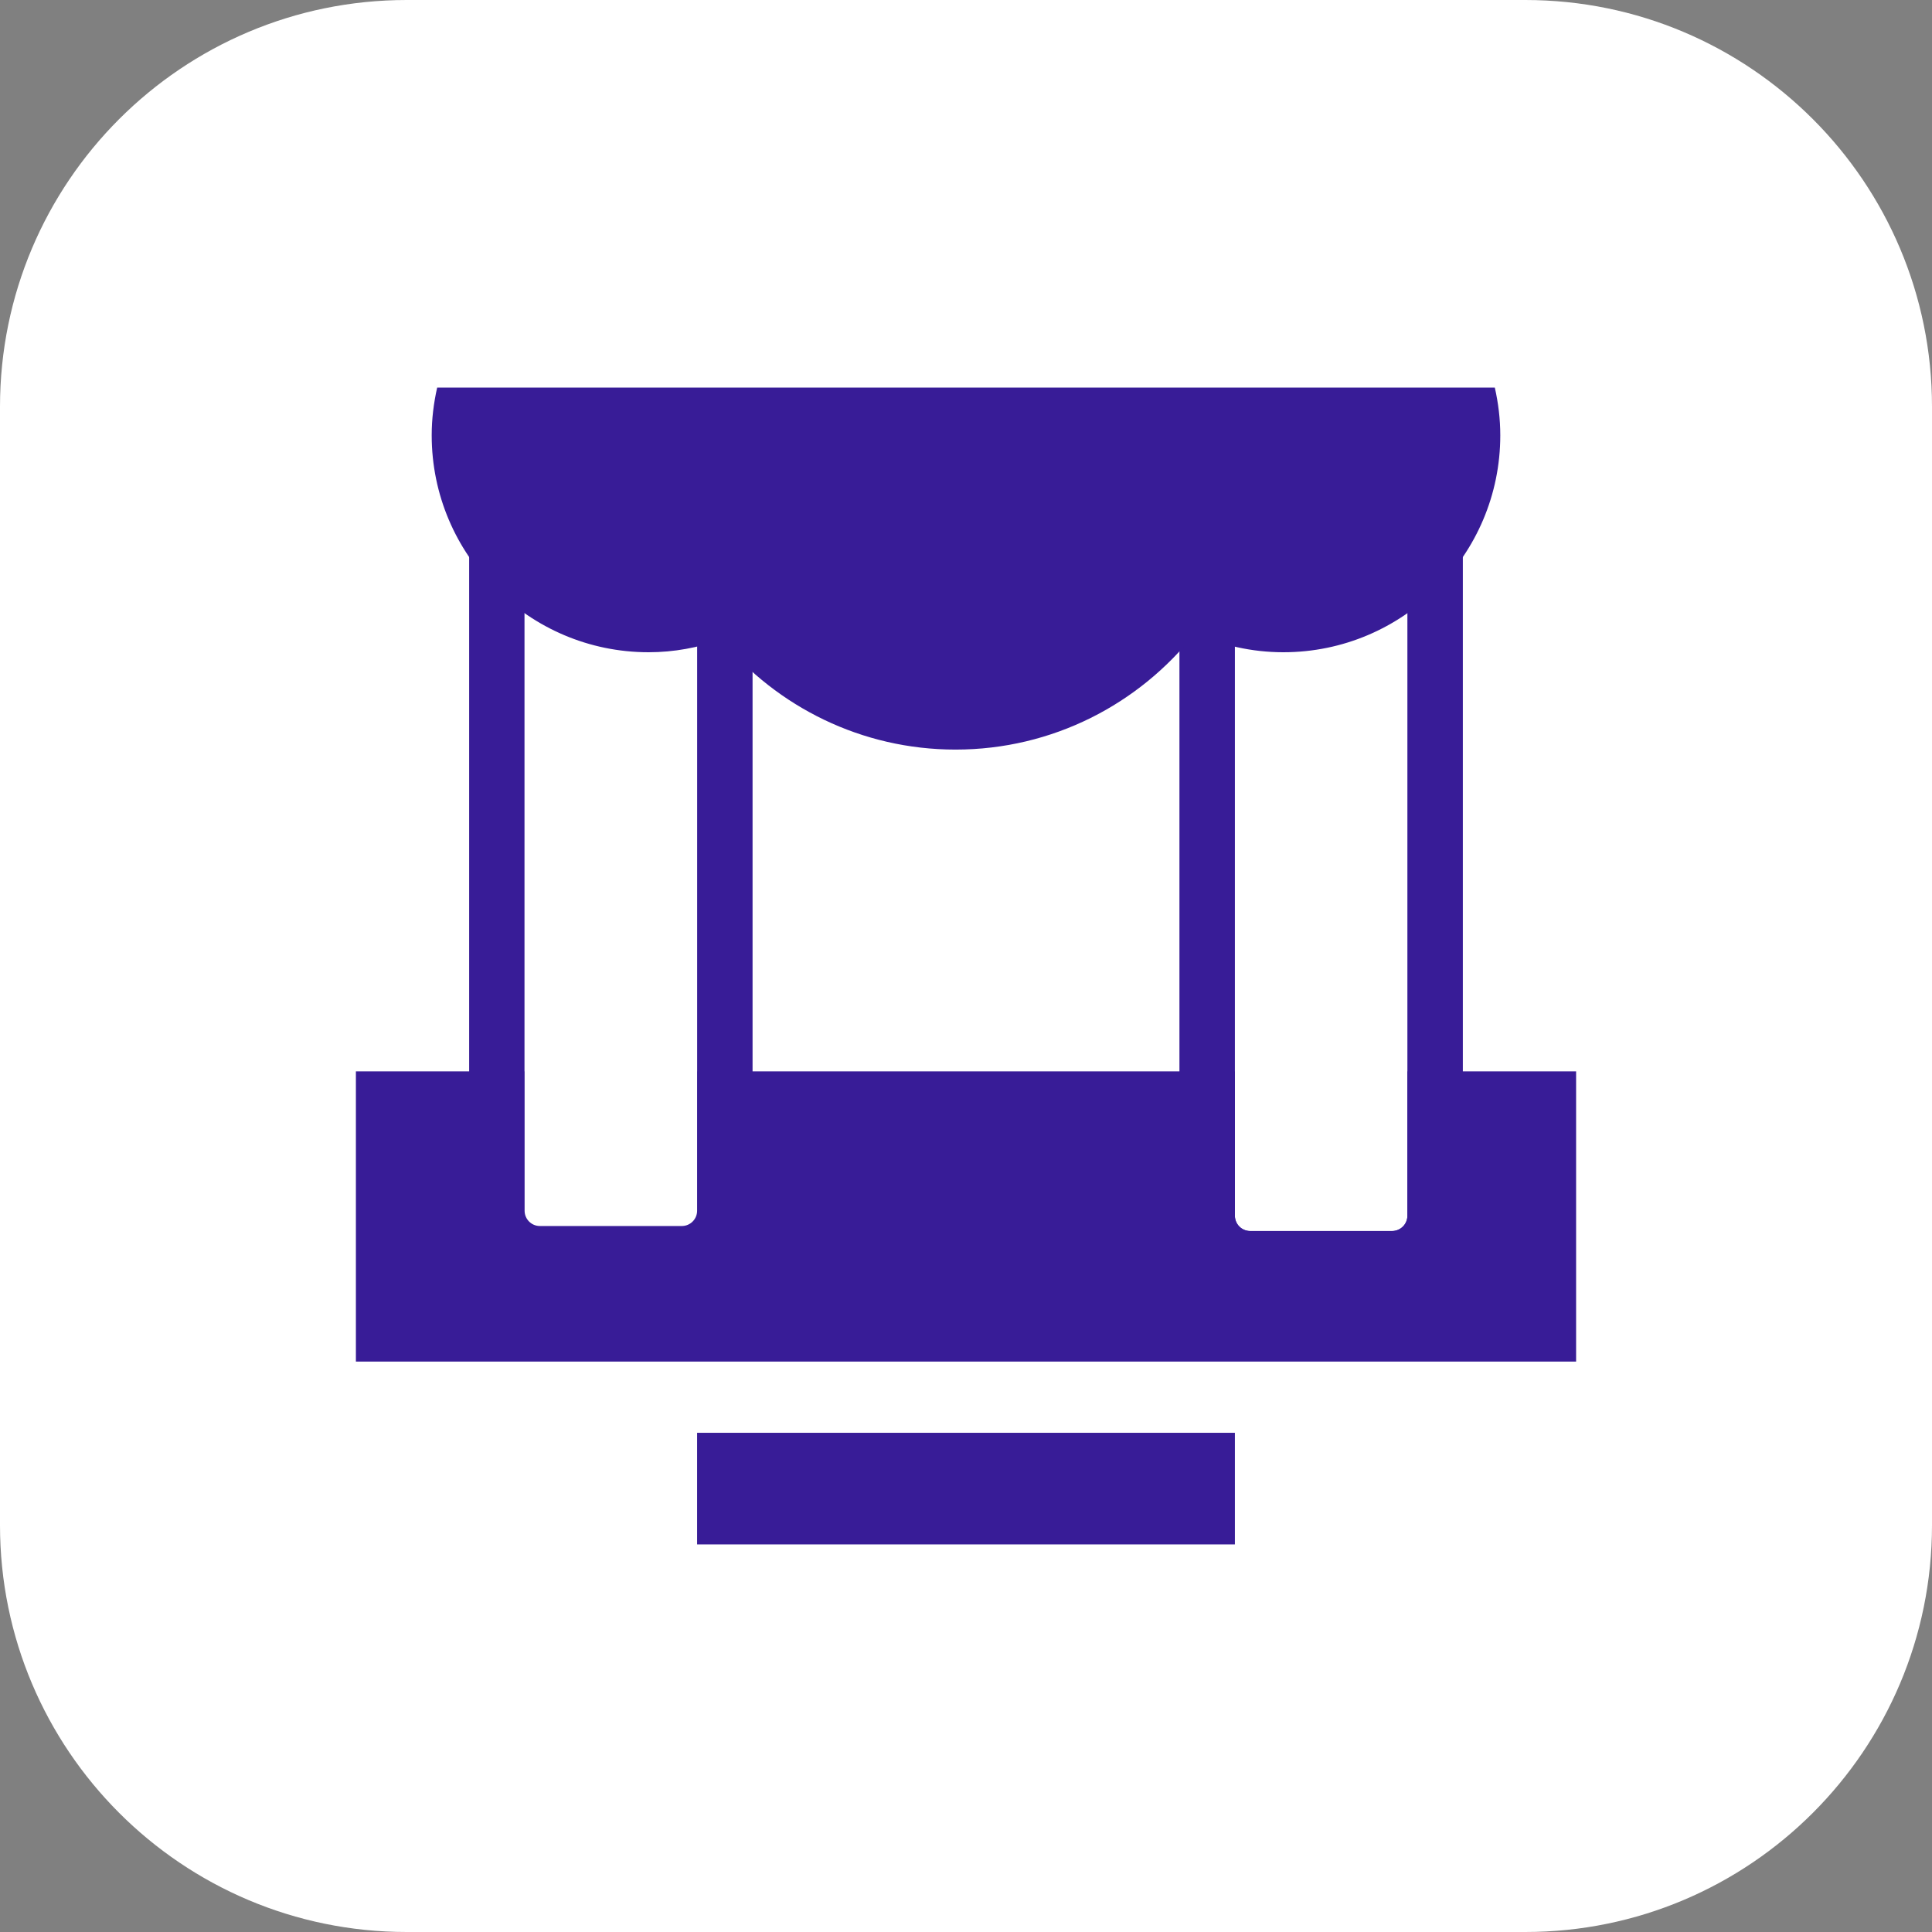
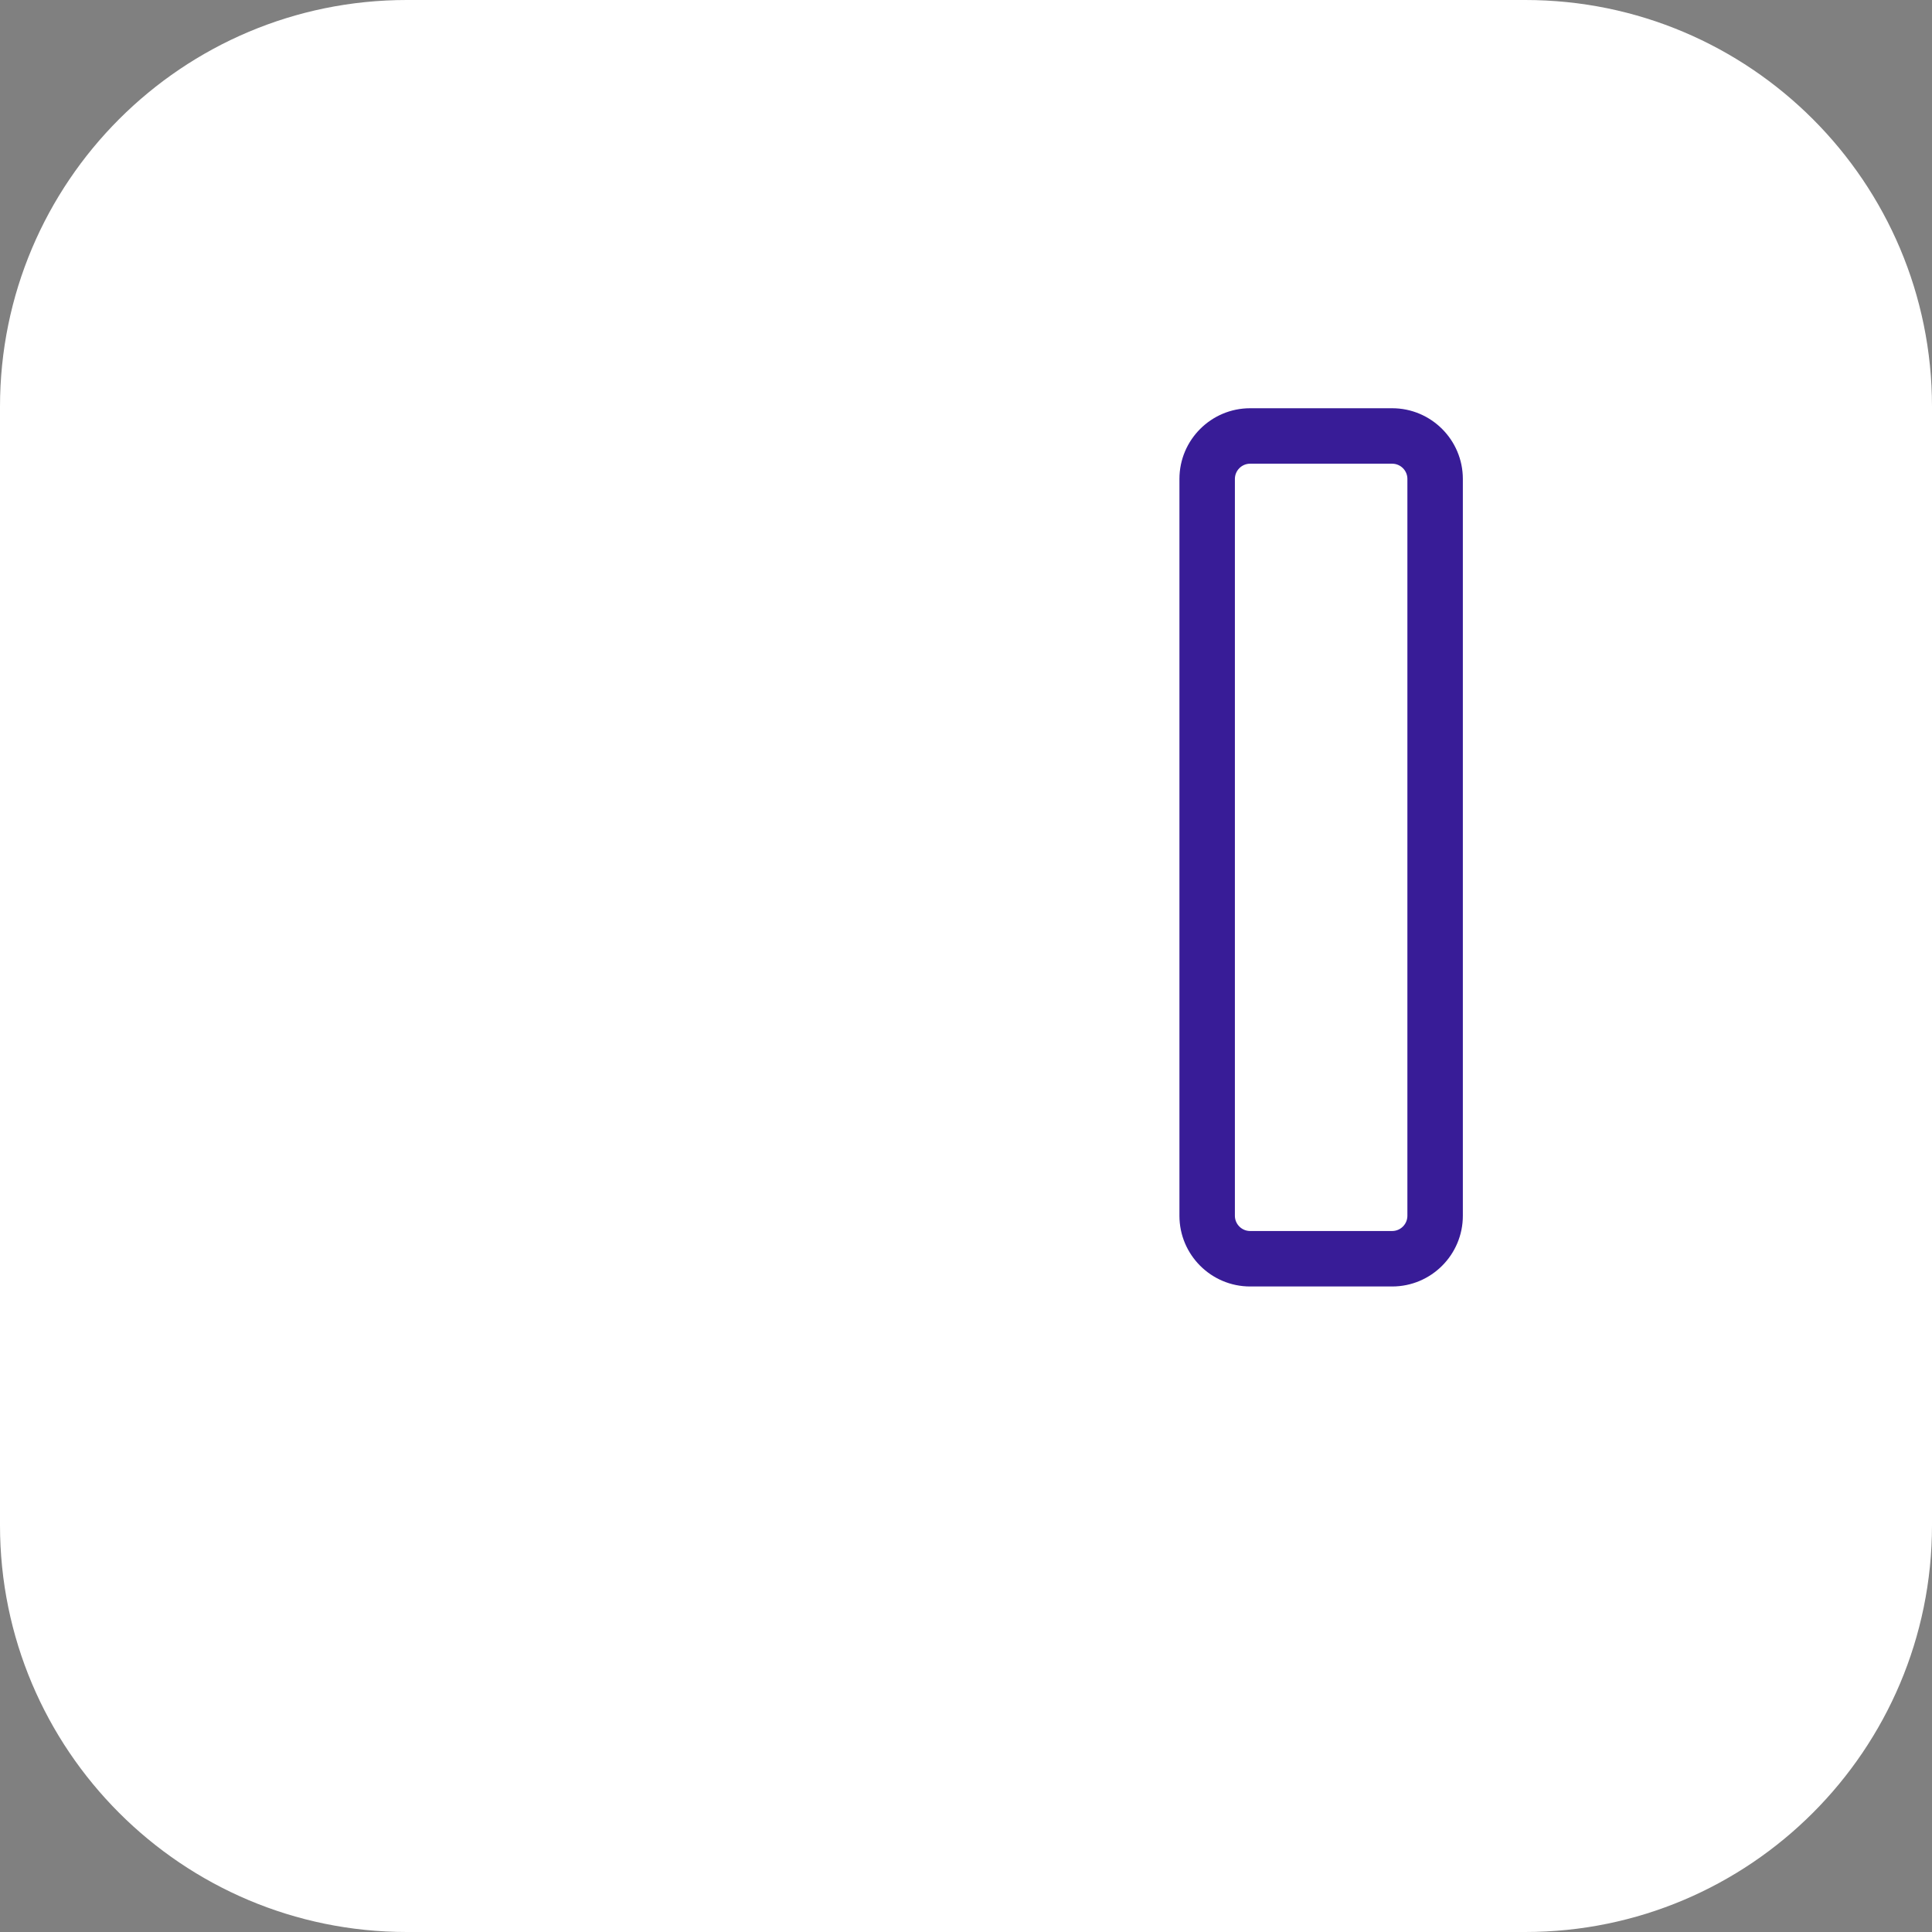
<svg xmlns="http://www.w3.org/2000/svg" id="Layer_1" x="0px" y="0px" viewBox="0 0 190 190" xml:space="preserve">
  <rect x="0" y="0" width="190" height="190" fill="#808080" stroke="none" />
  <path fill="#FFFFFF" d="M150,190H40c-22.091,0-40-17.909-40-40V40C0,17.909,17.909,0,40,0h110c22.091,0,40,17.909,40,40v110 C190,172.091,172.091,190,150,190z" />
  <g>
-     <polygon fill="#381C97" points="151.135,105.364 38.865,105.364 35,105.364 35,109.229 35,130.038 35,133.903 38.865,133.903 151.135,133.903 155,133.903 155,130.038 155,109.229 155,105.364 " />
-     <path fill="#381C97" d="M67.059,39.654h-13.97c-3.833,0-6.951,3.118-6.951,6.951v72.467c0,3.833,3.118,6.951,6.951,6.951h13.97 c3.833,0,6.951-3.118,6.951-6.951V46.606C74.01,42.773,70.892,39.654,67.059,39.654z M68.556,119.072 c0,0.823-0.674,1.497-1.497,1.497h-13.97c-0.823,0-1.497-0.674-1.497-1.497V46.606c0-0.823,0.673-1.497,1.497-1.497h13.97 c0.823,0,1.497,0.674,1.497,1.497V119.072z" />
-     <path fill="#FFFFFF" d="M136.911,45.602h-13.97c-0.823,0-1.497,0.674-1.497,1.497v72.467c0,0.823,0.673,1.497,1.497,1.497h13.97 c0.823,0,1.497-0.674,1.497-1.497V47.099C138.408,46.275,137.734,45.602,136.911,45.602z" />
    <path fill="#381C97" d="M136.911,40.148h-13.97c-3.833,0-6.951,3.118-6.951,6.951v72.467c0,3.833,3.118,6.951,6.951,6.951h13.97 c3.833,0,6.951-3.118,6.951-6.951V47.099C143.862,43.266,140.744,40.148,136.911,40.148z M138.408,119.565 c0,0.823-0.674,1.497-1.497,1.497h-13.97c-0.823,0-1.497-0.674-1.497-1.497V47.099c0-0.823,0.673-1.497,1.497-1.497h13.97 c0.823,0,1.497,0.674,1.497,1.497V119.565z" />
-     <rect x="68.556" y="140.906" fill="#381C97" width="52.888" height="10.977" />
    <path fill="#FFFFFF" d="M67.059,45.109h-13.97c-0.823,0-1.497,0.674-1.497,1.497v72.467c0,0.823,0.673,1.497,1.497,1.497h13.97 c0.823,0,1.497-0.674,1.497-1.497V46.606C68.556,45.782,67.882,45.109,67.059,45.109z" />
-     <path fill="#381C97" d="M42.455,42.812c0,11.763,9.57,21.332,21.332,21.332c2.505,0,4.9-0.457,7.134-1.253 c5.508,6.61,13.796,10.826,23.053,10.826c9.54,0,18.047-4.481,23.547-11.443c2.658,1.192,5.595,1.87,8.691,1.87 c11.762,0,21.332-9.569,21.332-21.332c0-1.615-0.196-3.182-0.538-4.695H42.993C42.651,39.63,42.455,41.198,42.455,42.812z" />
  </g>
</svg>